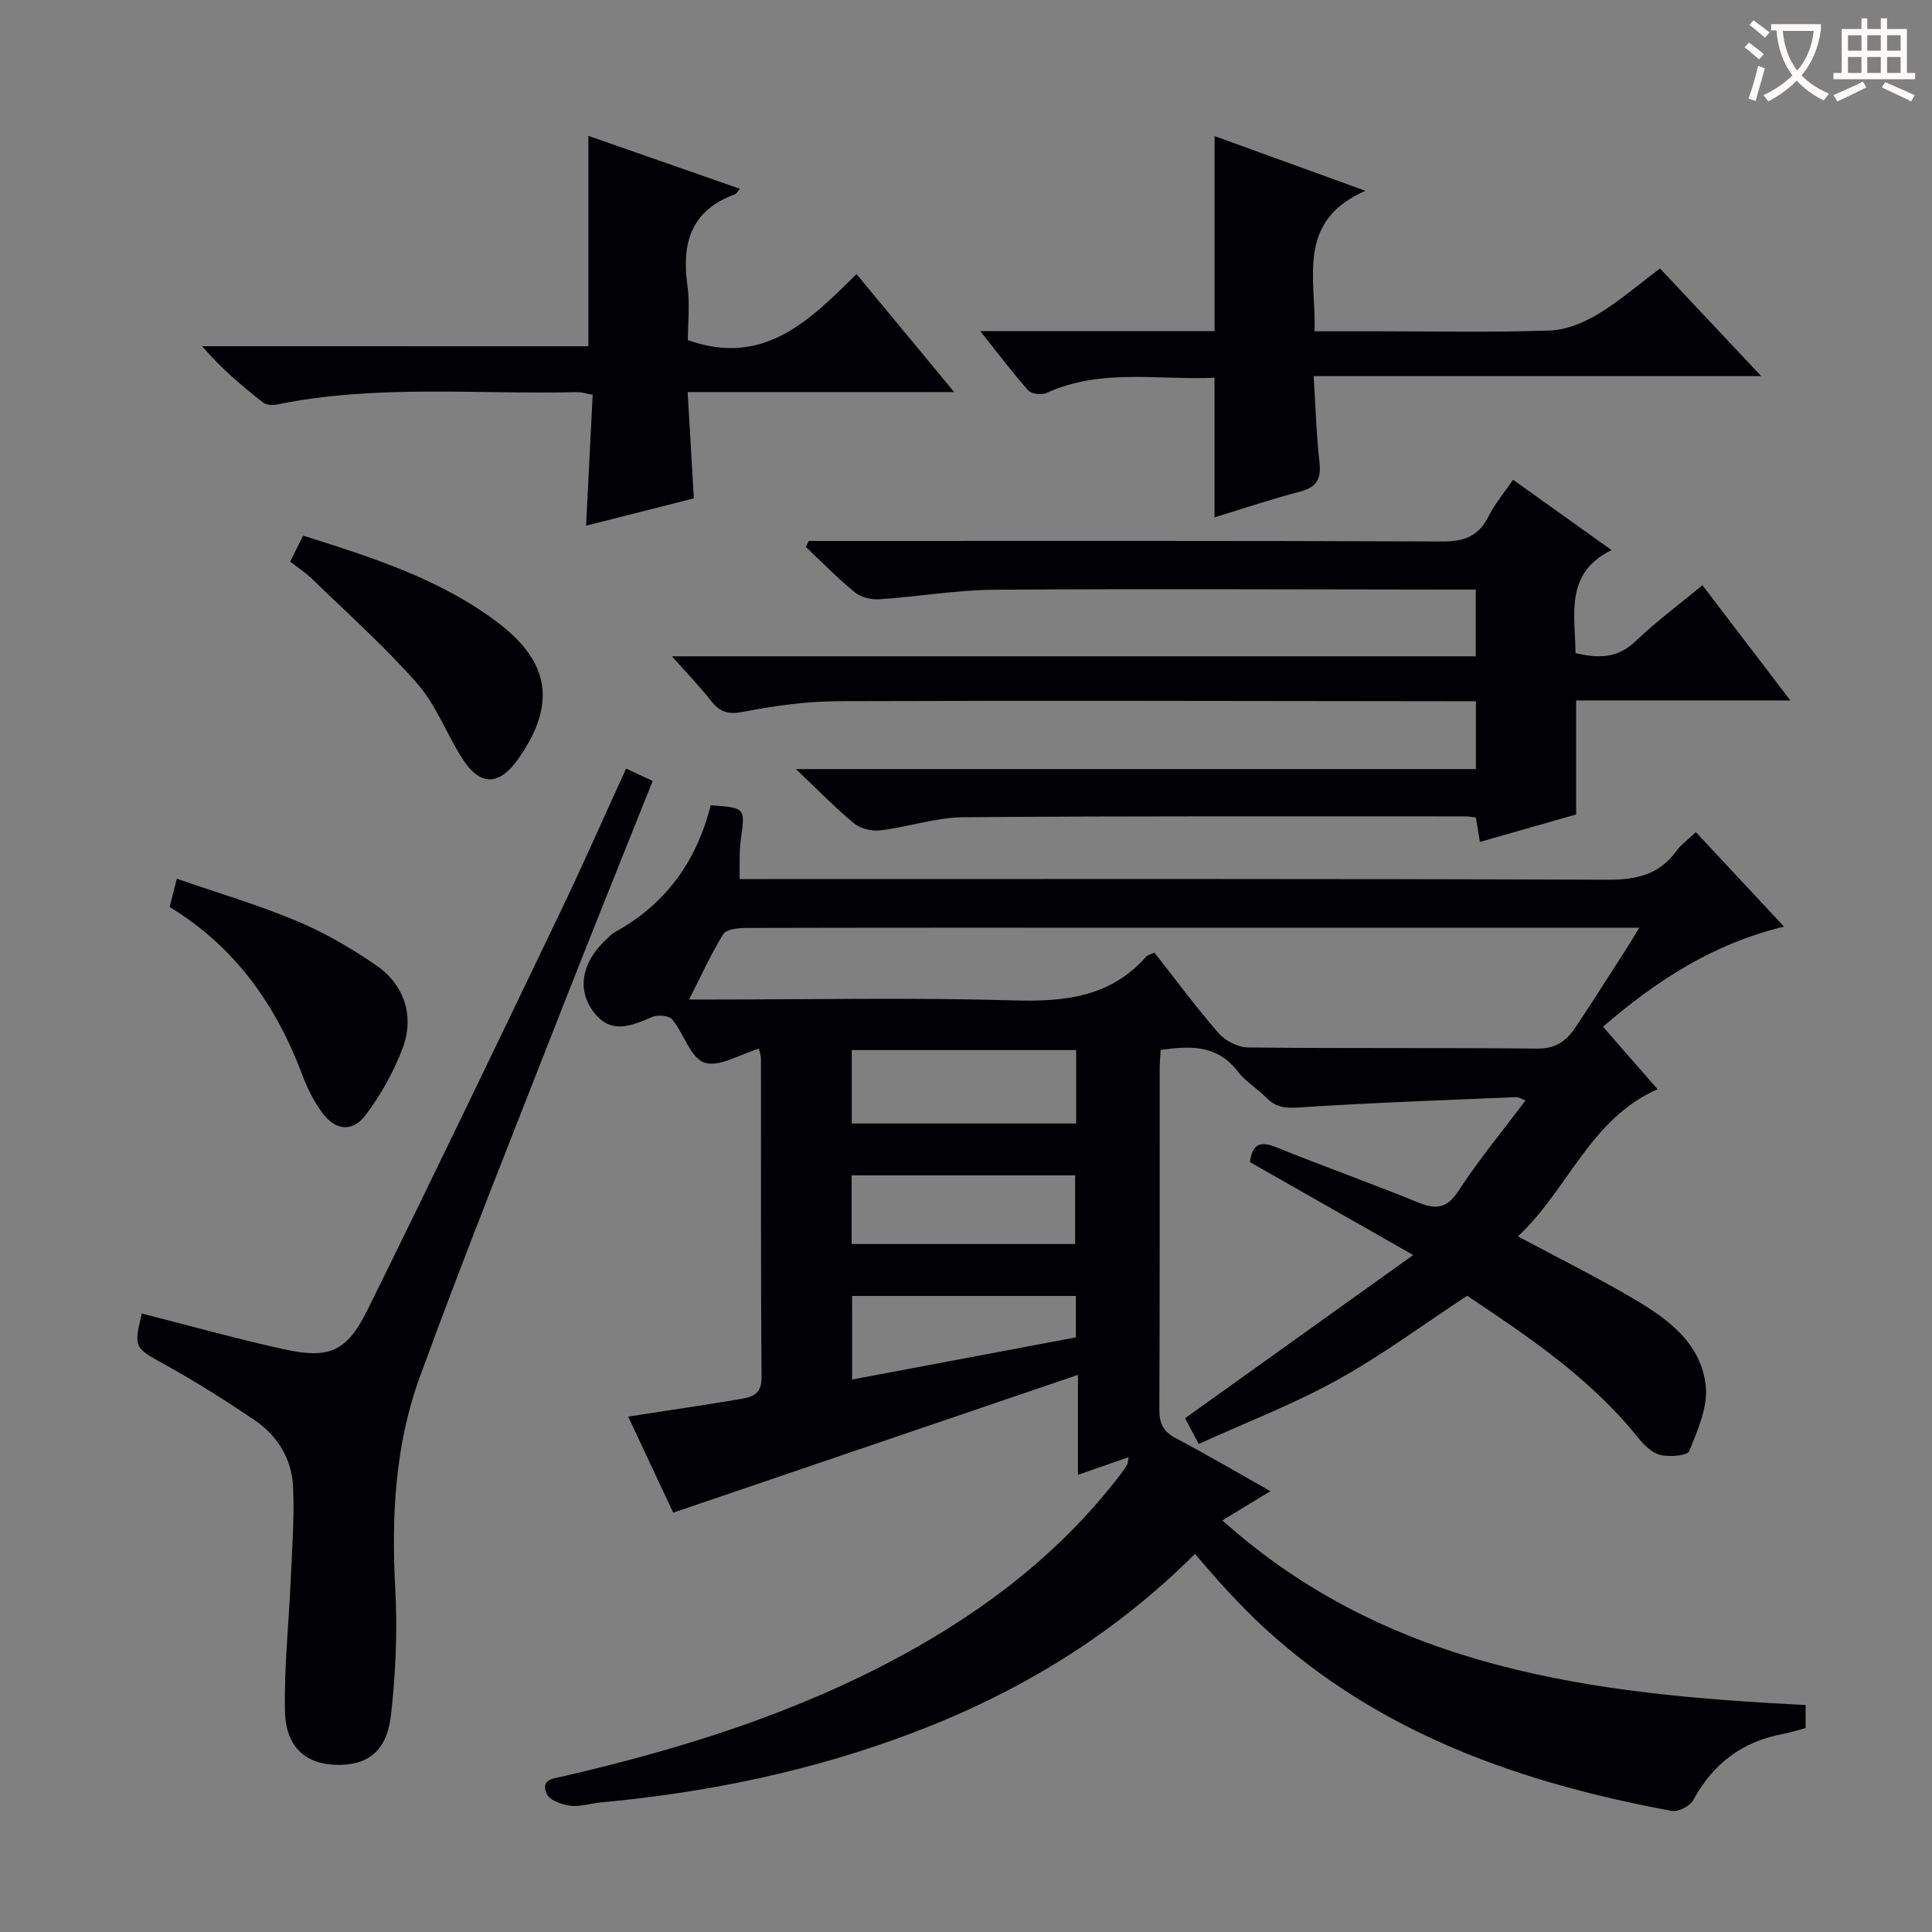
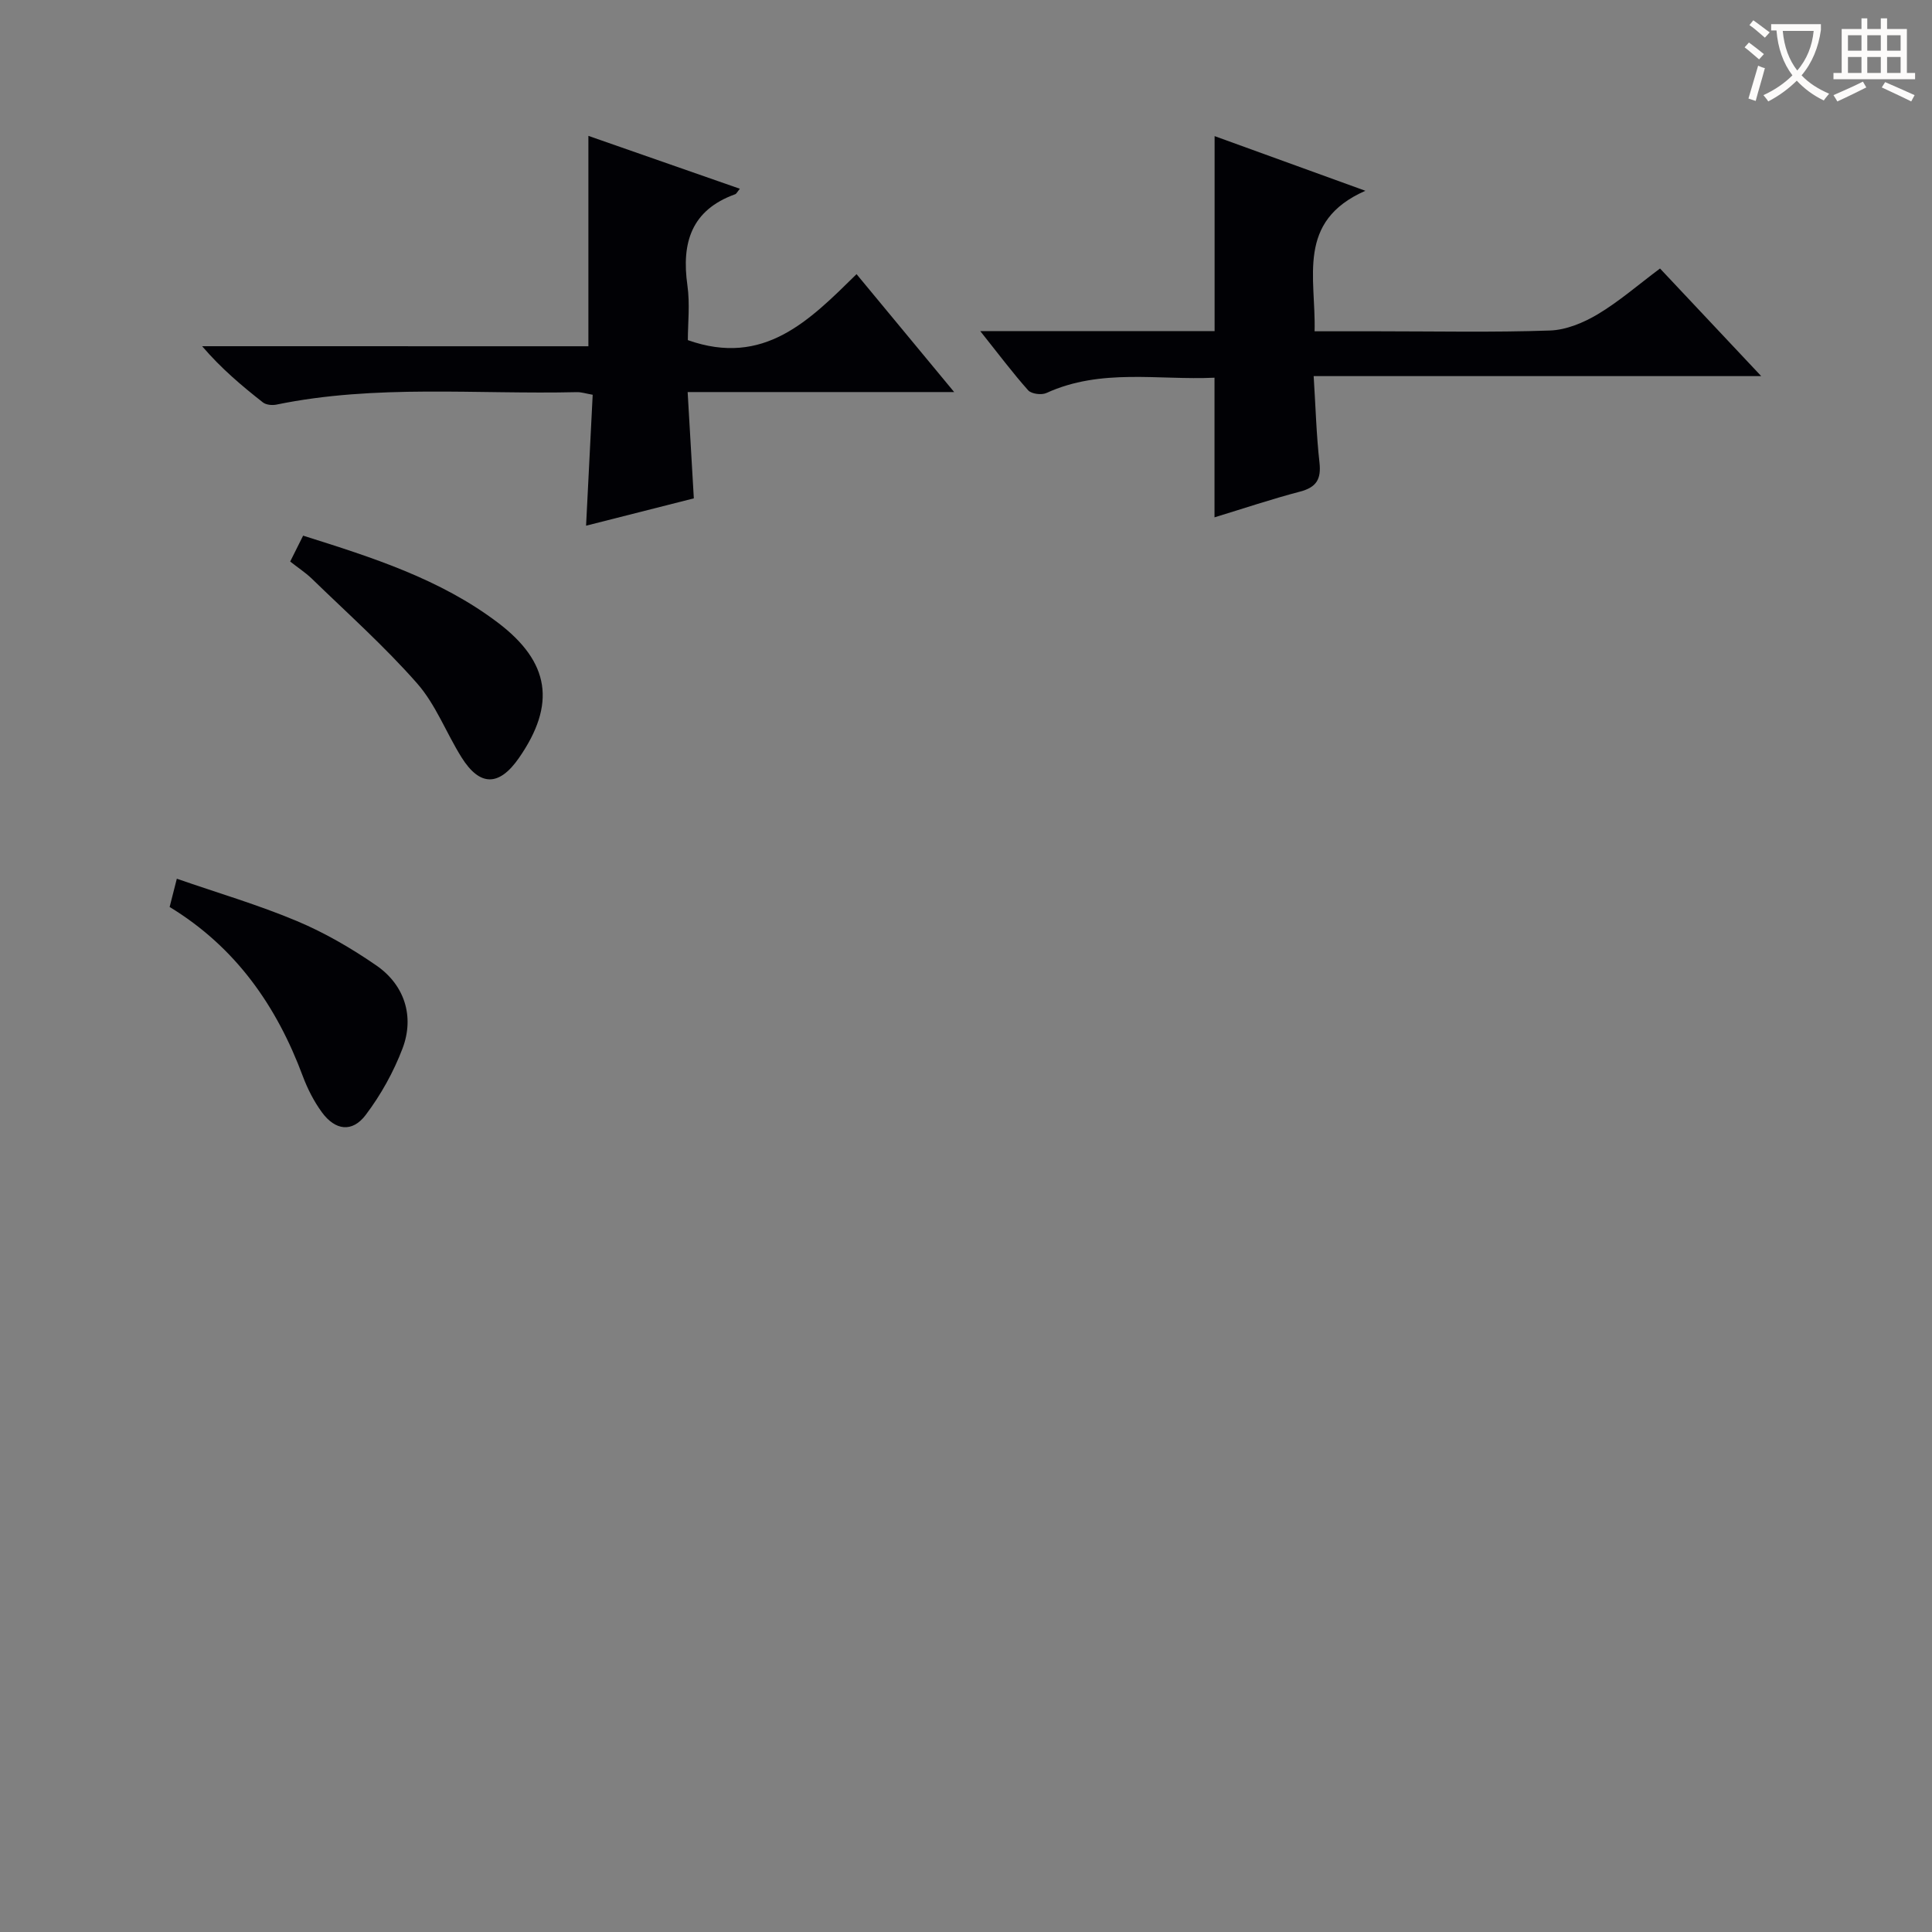
<svg xmlns="http://www.w3.org/2000/svg" enable-background="new 0 0 400 400" viewBox="0 0 400 400">
  <rect x="0" y="0" width="400" height="400" fill="#808080" stroke="none" />
  <g fill="#010105">
-     <path d="m247.4 321.72c-16.84 16.82-36.35 28.61-58.04 36.89-20.93 7.99-42.66 12.5-64.93 14.56-2.15.2-4.34.95-6.42.68-1.75-.22-4.27-1.16-4.83-2.47-1.31-3.06 1.45-3.15 3.63-3.66 24.2-5.6 47.78-12.97 69.72-24.87 17.6-9.55 33.19-21.54 45.44-37.57.5-.66.98-1.35 1.4-2.06.15-.25.13-.6.3-1.53-3.5 1.22-6.71 2.34-10.49 3.66 0-6.7 0-12.92 0-20.7-28.36 9.66-55.82 19.01-83.8 28.53-2.85-6.08-6.06-12.93-9.32-19.89 7.92-1.23 15.45-2.32 22.96-3.59 2.41-.41 4.68-.8 4.65-4.47-.17-21.99-.09-43.99-.12-65.98 0-.61-.23-1.22-.42-2.13-3.98 1.17-8.26 3.9-11.29 2.88-2.87-.96-4.24-5.99-6.65-8.92-.66-.8-2.94-1.04-4.06-.57-4.3 1.83-8.56 3.76-12.14-.87-3.55-4.58-2.59-10.18 2.14-14.77.72-.69 1.42-1.47 2.28-1.94 10.52-5.8 16.87-14.78 19.73-26.21 7.18.52 7.17.52 6.24 7.03-.14.99-.2 1.99-.23 2.99-.04 1.49-.01 2.99-.01 5.26h5.77c57.99 0 115.97-.09 173.96.14 5.98.02 10.66-1.06 14.23-5.98.95-1.31 2.35-2.29 4.01-3.87 5.99 6.41 11.84 12.68 18.26 19.56-14.67 3.51-26.43 11.19-37.49 20.72 3.83 4.38 7.42 8.5 11.3 12.94-14.01 6.18-18.49 20.74-28.91 30.47 8.46 4.53 16.32 8.44 23.87 12.87 7.13 4.18 14.1 9.25 15.02 18.12.45 4.37-1.69 9.17-3.43 13.47-.39.97-4.11 1.26-6.02.78-1.75-.44-3.4-2.12-4.62-3.64-9.87-12.28-22.72-20.89-35.33-29.31-9.09 5.97-17.65 12.33-26.89 17.44-9.09 5.03-18.89 8.79-28.68 13.25-1.28-2.42-2.11-3.97-2.83-5.33 15.55-11.13 30.89-22.11 47.23-33.79-12.2-6.94-22.96-13.07-33.8-19.24.46-3.53 1.91-4.5 5.37-3.1 9.7 3.92 19.57 7.43 29.26 11.38 3.71 1.51 6.05 1.52 8.53-2.3 4.15-6.39 9.05-12.3 13.89-18.75-.85-.31-1.39-.7-1.92-.68-15.1.64-30.22 1.16-45.3 2.16-2.8.18-4.63-.19-6.49-2.09s-4.29-3.31-5.87-5.39c-4.21-5.51-9.76-5.35-15.96-4.44-.07 1.39-.2 2.68-.2 3.97-.01 23.49.04 46.99-.07 70.48-.01 2.84.78 4.53 3.34 5.88 6.43 3.41 12.71 7.09 19.65 11.01-3.44 2.09-6.37 3.88-9.94 6.05 34.69 31.09 77.2 36.03 120.75 38.23v4.76c-1.59.42-3.14.95-4.73 1.24-8.43 1.55-14.45 6.18-18.55 13.7-.67 1.23-3.1 2.47-4.44 2.22-31.16-5.78-60.41-15.93-84.32-37.87-2.57-2.36-5-4.87-7.39-7.41-2.31-2.45-4.43-4.99-7-7.93zm-8.38-124.49c4.36 5.55 8.59 11.3 13.27 16.66 1.39 1.6 4.02 2.96 6.1 2.98 19.98.22 39.97.03 59.95.23 3.73.04 5.97-1.61 7.78-4.3 3.6-5.37 7.05-10.84 10.54-16.27.82-1.28 1.59-2.59 2.73-4.46-36.15 0-71.28 0-106.42 0-26.14 0-52.29-.02-78.43.05-1.65 0-4.16.25-4.8 1.29-2.62 4.23-4.67 8.81-7.07 13.53h4.69c20.82 0 41.64-.43 62.44.18 10.59.31 20.1-.65 27.52-9.07.29-.34.86-.43 1.7-.82zm-16.21 20.17c-15.81 0-31.16 0-46.46 0v15.21h46.46c0-5.2 0-10.01 0-15.21zm-46.49 40.16h46.28c0-4.95 0-9.52 0-14.22-15.56 0-30.8 0-46.28 0zm46.43 10.75c-15.8 0-31.04 0-46.33 0v17.31c15.78-2.97 31.15-5.87 46.33-8.73 0-3.35 0-5.82 0-8.58z" />
-     <path d="m139.12 135.88h166.42c0-4.62 0-8.85 0-13.81-1.69 0-3.45 0-5.21 0-31.49-.02-62.98-.19-94.47.03-7.93.06-15.85 1.44-23.79 1.97-1.68.11-3.81-.39-5.07-1.42-3.57-2.91-6.79-6.24-10.15-9.41.19-.41.38-.83.58-1.24h5.2c41.99 0 83.98-.07 125.97.11 4.51.02 7.5-1.06 9.56-5.16 1.32-2.63 3.27-4.93 5.1-7.62 6.78 4.84 13.24 9.45 20.39 14.56-9.73 4.79-7.55 13.23-7.45 21.34 4.56 1.03 8.58 1.2 12.38-2.43 4.31-4.12 9.13-7.69 13.89-11.63 5.99 7.85 11.8 15.46 18.2 23.85-15.27 0-29.5 0-44.35 0v23.61c-6.92 1.97-13.27 3.78-19.92 5.68-.31-1.87-.57-3.42-.84-5.06-.82-.09-1.47-.23-2.11-.23-34.66.01-69.32-.1-103.97.18-5.72.05-11.41 2.01-17.16 2.71-1.76.21-4.11-.31-5.45-1.4-3.85-3.16-7.33-6.77-12.08-11.28h140.78c0-4.86 0-9.09 0-14.05-1.78 0-3.54 0-5.31 0-42.15-.04-84.31-.16-126.46-.01-6.6.02-13.27.91-19.76 2.18-3.14.61-4.92.19-6.79-2.2-2.24-2.88-4.79-5.5-8.13-9.27z" />
-     <path d="m29.35 271.95c9.77 2.48 19.5 5.21 29.34 7.38 9.39 2.07 13.08.59 17.35-8.04 13.48-27.25 26.62-54.66 39.78-82.07 4.73-9.84 9.12-19.84 13.81-30.09 1.96.91 3.56 1.66 5.5 2.56-6.29 15.77-12.56 31.25-18.65 46.8-9.97 25.5-20.19 50.92-29.58 76.64-5.11 14-5.87 28.79-5.07 43.73.47 8.75.11 17.64-.9 26.35-.87 7.53-5.01 10.46-11.66 10.17-6.14-.27-10.12-3.83-10.27-11.07-.19-9.05.8-18.13 1.19-27.2.28-6.46.79-12.95.48-19.39-.27-5.74-3.27-10.54-8.05-13.76-5.91-3.99-11.96-7.82-18.2-11.28-6.64-3.69-6.76-3.47-5.07-10.73z" />
    <path d="m202.95 68.55h48.52c0-13.62 0-26.83 0-40.37 9.79 3.55 19.74 7.16 31.22 11.32-14.39 6.32-10.21 18-10.52 29.09h13.23c11.83 0 23.67.25 35.49-.16 3.36-.11 6.96-1.61 9.91-3.37 4.4-2.63 8.33-6.06 12.89-9.47 6.77 7.2 13.46 14.32 20.95 22.28-31.24 0-61.53 0-92.66 0 .41 6.44.56 12.18 1.2 17.86.39 3.44-.59 5.15-4.01 6.05-5.91 1.55-11.72 3.5-17.72 5.33 0-9.66 0-19.01 0-28.91-11.63.54-23.49-2.01-34.81 3.17-1 .46-3.09.19-3.76-.55-3.17-3.55-6.03-7.38-9.93-12.27z" />
    <path d="m121.82 71.69c0-15.06 0-29.13 0-43.56 10.17 3.55 20.67 7.21 31.36 10.95-.55.66-.71 1.05-.98 1.14-9.07 3.27-11.13 10.04-9.88 18.86.55 3.88.09 7.89.09 11.34 15.77 5.59 25.18-4.09 34.93-13.66 6.7 8.09 13.03 15.73 20.21 24.41-9.74 0-18.57 0-27.4 0-8.97 0-17.94 0-27.78 0 .43 7.38.83 14.4 1.28 22.01-7.24 1.84-14.71 3.73-22.31 5.66.46-9.06.91-17.95 1.37-27.11-1.42-.25-2.35-.56-3.27-.54-20.75.49-41.61-1.66-62.21 2.58-.88.18-2.13.06-2.79-.45-4.38-3.44-8.65-7.03-12.59-11.64 26.68.01 53.35.01 79.97.01z" />
    <path d="m35.12 187.78c.5-1.94.86-3.36 1.49-5.85 8.47 2.94 16.85 5.4 24.85 8.76 5.77 2.42 11.3 5.64 16.46 9.2 5.84 4.03 7.93 10.56 5.42 17.18-1.85 4.87-4.48 9.6-7.62 13.76-2.79 3.7-6.31 3.24-9.08-.55-1.64-2.25-2.96-4.83-3.94-7.45-5.43-14.58-13.91-26.73-27.58-35.05z" />
    <path d="m60.08 116.26c.91-1.82 1.71-3.43 2.68-5.36 14.27 4.5 28.34 8.94 40.33 18.02 10.78 8.17 12.07 16.89 4.35 28.01-4.1 5.9-8.08 5.94-11.88-.12-3.17-5.06-5.33-10.92-9.2-15.32-6.78-7.71-14.5-14.59-21.88-21.76-1.31-1.24-2.84-2.23-4.4-3.47z" />
  </g>
-   <path d="m362.1 8.8c1.1.8 2.1 1.6 3.1 2.4l-1 1.1c-1.3-1.1-2.3-2-3-2.5zm1.9 4.8c.5.2.9.4 1.4.5-.6 2.3-1.3 4.5-1.9 6.8l-1.5-.5c.8-2.1 1.4-4.3 2-6.8zm-1-9.4c1.3.9 2.4 1.8 3.4 2.5l-1 1.1c-1.4-1.2-2.4-2.1-3.2-2.6zm3.7 2.2v-1.4h10.3v1.2c-.5 3.6-1.8 6.8-4 9.4 1.5 1.6 3.4 2.8 5.7 3.8-.3.4-.7.8-1.1 1.4-2.3-1.1-4.1-2.5-5.6-4.1-1.6 1.6-3.6 3.1-5.9 4.3-.3-.5-.7-.9-1-1.3 2.4-1.1 4.4-2.5 6-4.1-1.9-2.5-3-5.6-3.3-9.3h-1.1zm8.8 0h-6.4c.3 3.3 1.3 6 3 8.2 2-2.3 3.1-5.1 3.4-8.2z" fill="#fcfbfa" />
+   <path d="m362.1 8.8c1.1.8 2.1 1.6 3.1 2.4l-1 1.1c-1.3-1.1-2.3-2-3-2.5zm1.9 4.8c.5.2.9.4 1.4.5-.6 2.3-1.3 4.5-1.9 6.8l-1.5-.5zm-1-9.4c1.3.9 2.4 1.8 3.4 2.5l-1 1.1c-1.4-1.2-2.4-2.1-3.2-2.6zm3.7 2.2v-1.4h10.3v1.2c-.5 3.6-1.8 6.8-4 9.4 1.5 1.6 3.4 2.8 5.7 3.8-.3.4-.7.8-1.1 1.4-2.3-1.1-4.1-2.5-5.6-4.1-1.6 1.6-3.6 3.1-5.9 4.3-.3-.5-.7-.9-1-1.3 2.4-1.1 4.4-2.5 6-4.1-1.9-2.5-3-5.6-3.3-9.3h-1.1zm8.8 0h-6.4c.3 3.3 1.3 6 3 8.2 2-2.3 3.1-5.1 3.4-8.2z" fill="#fcfbfa" />
  <path d="m385.3 3.8h1.3v2.2h2.8v-2.2h1.3v2.2h4.1v9.1h1.7v1.3h-16.9v-1.3h1.7v-9.1h4.1v-2.2zm.4 13.1.7 1.2c-1.8.9-3.8 1.9-6 2.9-.2-.4-.5-.8-.8-1.3 2.3-1 4.3-1.9 6.1-2.8zm-3.1-6.4h2.8v-3.2h-2.8zm0 4.6h2.8v-3.3h-2.8zm4-4.6h2.8v-3.2h-2.8zm0 4.6h2.8v-3.3h-2.8zm3.7 1.9c2.1.9 4.1 1.8 6.1 2.7l-.7 1.3c-2.2-1.1-4.2-2-6.1-2.9zm3.2-9.7h-2.8v3.2h2.8zm-2.8 7.8h2.8v-3.3h-2.8z" fill="#fcfbfa" />
</svg>